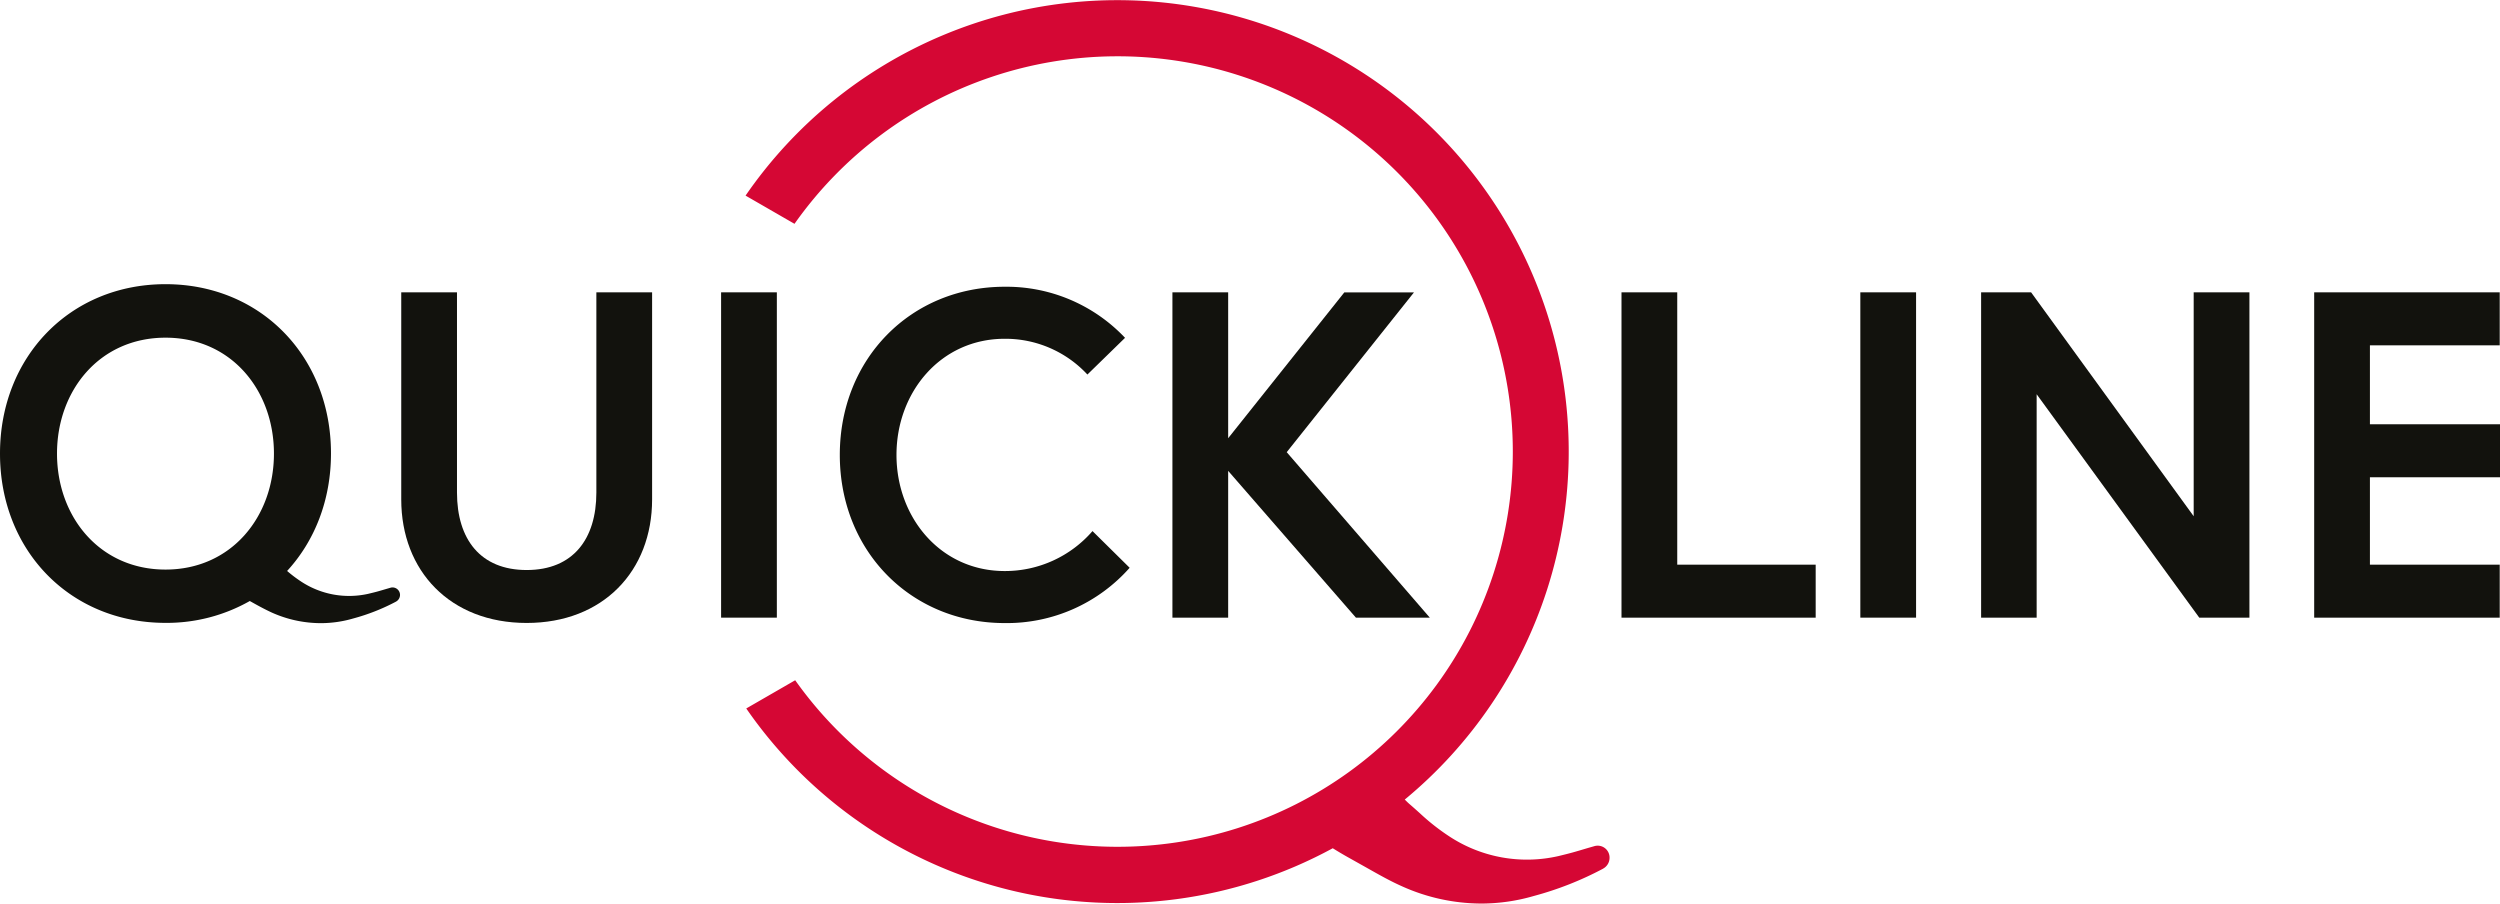
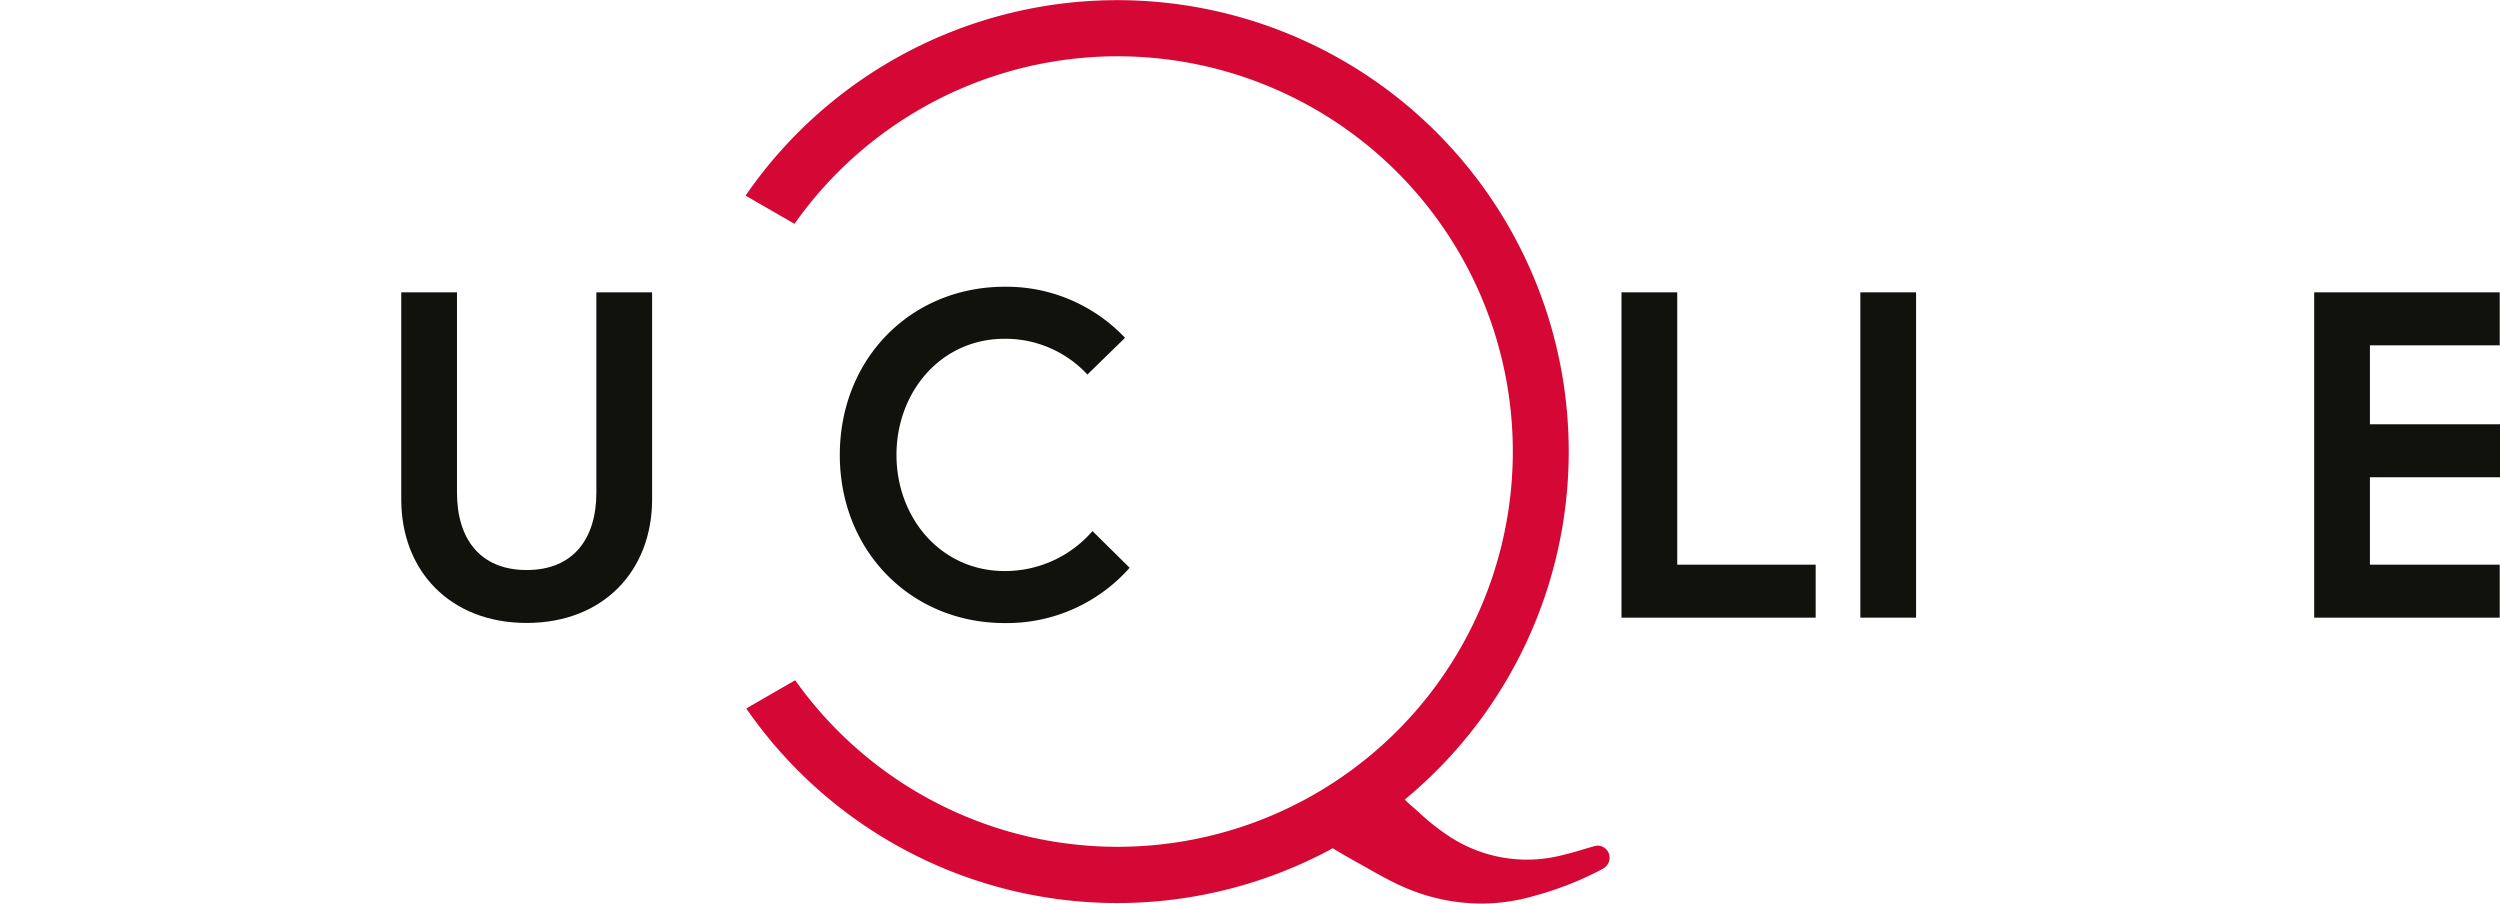
<svg xmlns="http://www.w3.org/2000/svg" id="Ebene_1" data-name="Ebene 1" viewBox="0 0 613.09 221.58">
  <defs>
    <style>.cls-1{fill:#12120d;}.cls-2{fill:#d50734;}</style>
  </defs>
  <title>Quickline_Logo_CMYK_positiv</title>
  <path class="cls-1" d="M477.81,152.22h13.67V219h33.95v13H477.81Z" transform="translate(-80.16 -80.53)" />
  <path class="cls-1" d="M536.38,152.22h13.67V232H536.38Z" transform="translate(-80.16 -80.53)" />
-   <path class="cls-1" d="M578.26,152.22l39.87,54.91V152.22H631.8V232H619.5l-39.88-54.79V232H566V152.22Z" transform="translate(-80.16 -80.53)" />
  <path class="cls-1" d="M661.35,184.57h31.9v13h-31.9V219h31.83v13h-45.5V152.22h45.5v13H661.35Z" transform="translate(-80.16 -80.53)" />
  <path class="cls-1" d="M226.41,152.22h13.67V203c0,17.54-12,30.3-30.76,30.3s-30.76-12.76-30.76-30.3V152.22h13.67v49.1c0,11.39,5.69,19,17.09,19s17.09-7.63,17.09-19Z" transform="translate(-80.16 -80.53)" />
  <path class="cls-1" d="M348.08,210.77l9.11,9a40.19,40.19,0,0,1-30.64,13.56c-23,0-40.44-17.66-40.44-41.24s17.43-41.24,40.44-41.24a40,40,0,0,1,29.51,12.53l-9.23,9a27.43,27.43,0,0,0-20.28-8.77c-15.72,0-26.54,13.1-26.54,28.48s10.82,28.48,26.54,28.48A28.38,28.38,0,0,0,348.08,210.77Z" transform="translate(-80.16 -80.53)" />
-   <path class="cls-1" d="M381.35,188l28.49-35.77h17.08l-31.21,39.19L430.8,232H412.68l-31.33-36v36H367.68V152.22h13.67Z" transform="translate(-80.16 -80.53)" />
-   <path class="cls-1" d="M176.39,224.59a1.62,1.62,0,0,0-.49.08l-.9.26c-2.26.67-2.5.74-4.51,1.22a21.38,21.38,0,0,1-16.48-3,32.84,32.84,0,0,1-3.44-2.6c6.76-7.35,10.76-17.39,10.76-28.83,0-23.73-17.2-41.5-40.58-41.5S80.16,168,80.16,191.77s17.19,41.51,40.59,41.51a41.26,41.26,0,0,0,20.67-5.36c2.08,1.17,3.6,2,5.37,2.82a29.42,29.42,0,0,0,12,2.61,28.31,28.31,0,0,0,8-1.15,50,50,0,0,0,10.43-4.1l.18-.11a1.87,1.87,0,0,0,.86-1.56A1.84,1.84,0,0,0,176.39,224.59ZM94.14,191.77c0-15.48,10.44-28.43,26.61-28.43s26.59,12.95,26.59,28.43-10.43,28.44-26.59,28.44S94.14,207.25,94.14,191.77Z" transform="translate(-80.16 -80.53)" />
-   <path class="cls-1" d="M257,152.22h13.67V232H257Z" transform="translate(-80.16 -80.53)" />
  <path class="cls-2" d="M474.88,290.9a2.91,2.91,0,0,0-3.77-2.85l-1.47.42c-3.66,1.09-4,1.2-7.29,2a34.64,34.64,0,0,1-26.71-4.79A53.3,53.3,0,0,1,428.4,280c-.78-.7-1.61-1.45-2.62-2.32-.32-.27-.7-.65-1.12-1.07A110.69,110.69,0,1,0,263,128.5l12,6.92a96.93,96.93,0,1,1,.17,111.93l-12,6.92A110.6,110.6,0,0,0,407,288.55c1.25.77,2.47,1.51,4,2.36l4.19,2.35c3.42,1.93,5.89,3.33,8.79,4.62a47.54,47.54,0,0,0,19.43,4.23,46.13,46.13,0,0,0,12.92-1.86,80.55,80.55,0,0,0,16.89-6.65l.29-.18A3,3,0,0,0,474.88,290.9Z" transform="translate(-80.16 -80.53)" />
-   <path class="cls-2" d="M93.5,161.64" transform="translate(-80.16 -80.53)" />
  <path class="cls-2" d="M93.5,147.84" transform="translate(-80.16 -80.53)" />
</svg>